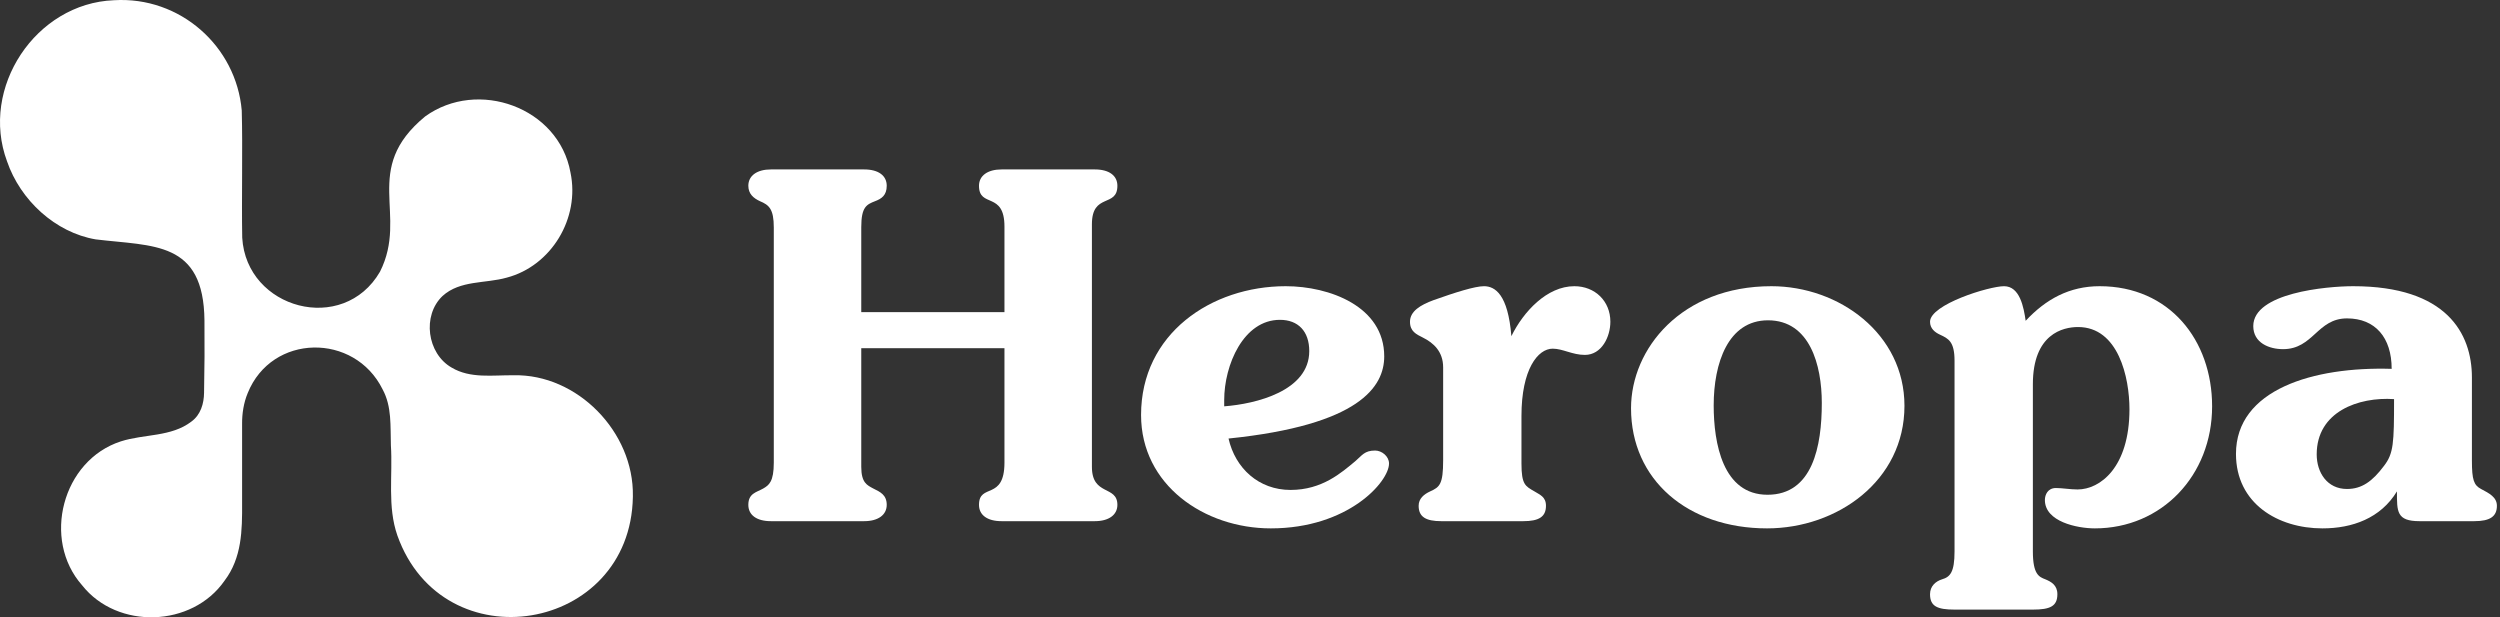
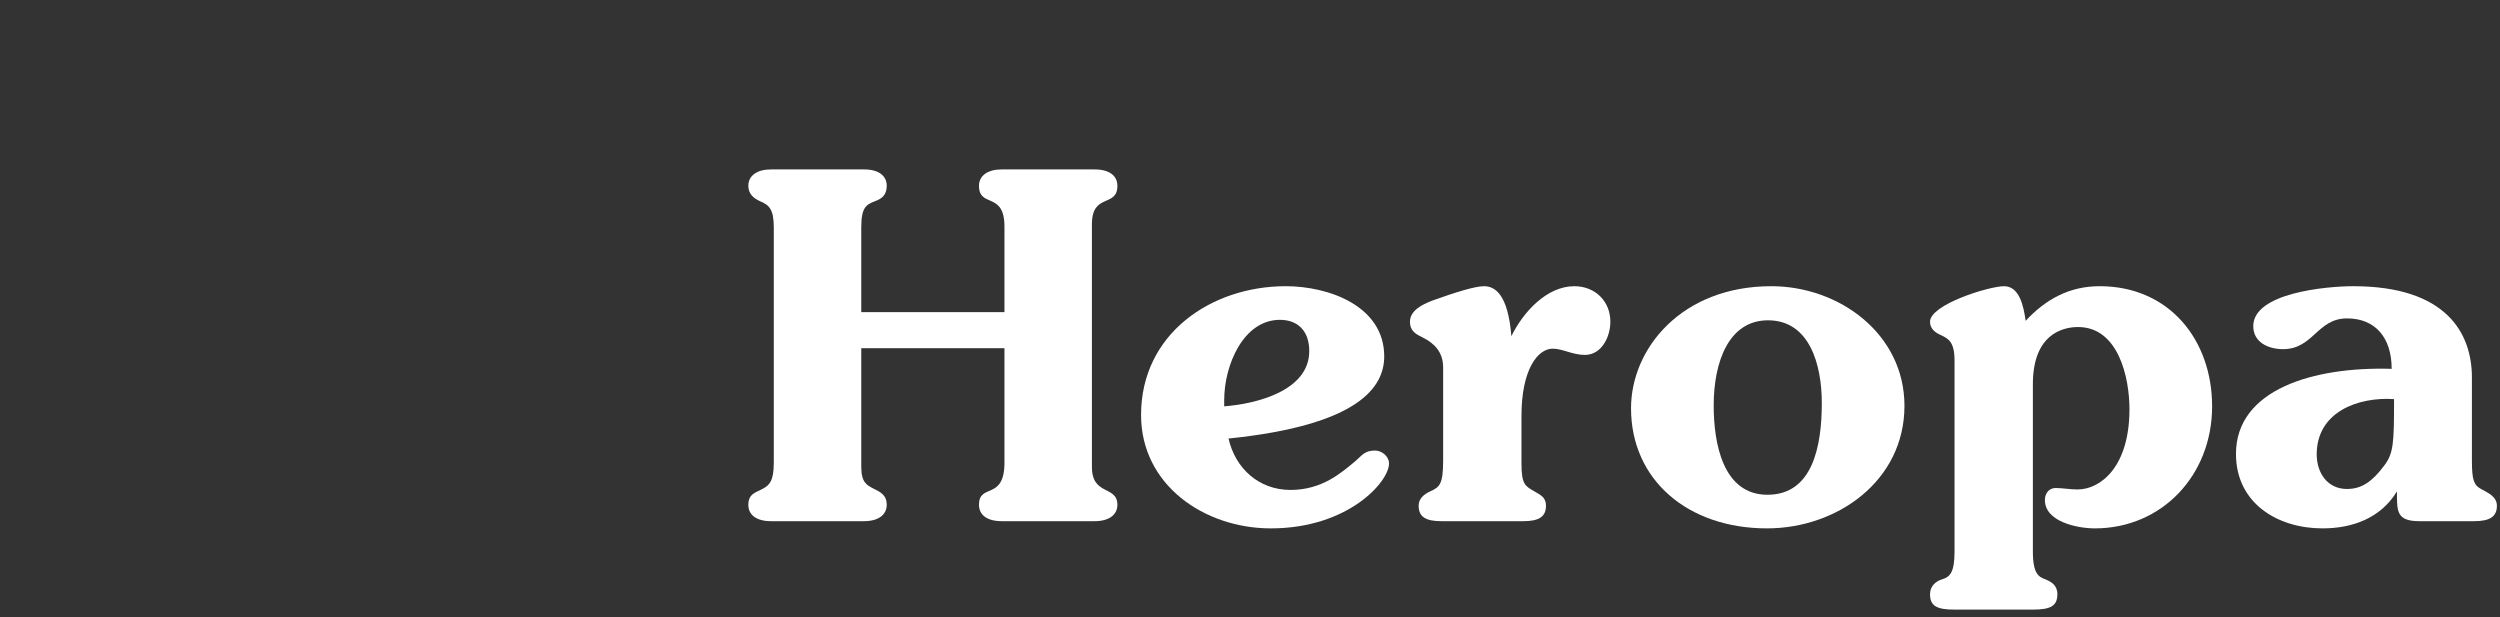
<svg xmlns="http://www.w3.org/2000/svg" width="162" height="40" viewBox="0 0 162 40" fill="none">
  <rect x="0" y="0" width="162" height="40" fill="#333333" stroke="none" />
  <path d="M146.012 21.13C146.012 18.982 150.745 18.546 152.488 18.546C158.529 18.546 160.18 21.597 160.18 24.462V29.849C160.18 31.095 160.304 31.437 160.771 31.686C161.301 31.966 161.799 32.215 161.799 32.776C161.799 33.461 161.363 33.772 160.335 33.772H156.786C155.291 33.772 155.322 33.15 155.322 31.842C154.263 33.586 152.426 34.239 150.496 34.239C147.6 34.239 144.891 32.62 144.891 29.413C144.891 25.24 149.904 23.746 154.98 23.901C154.98 21.878 153.921 20.632 152.084 20.632C150.153 20.632 149.904 22.625 147.942 22.625C147.039 22.625 146.012 22.22 146.012 21.13ZM155.135 25.863C152.831 25.707 150.122 26.673 150.122 29.444C150.122 30.627 150.807 31.686 152.084 31.686C153.049 31.686 153.734 31.188 154.481 30.192C155.104 29.382 155.135 28.728 155.135 25.863Z" fill="white" />
  <path d="M125.066 20.85C125.066 19.729 128.896 18.546 129.862 18.546C130.889 18.546 131.138 19.916 131.263 20.788C132.571 19.386 134.097 18.546 136.058 18.546C140.573 18.546 143.345 22.033 143.345 26.33C143.345 30.814 140.075 34.239 135.747 34.239C134.595 34.239 132.509 33.803 132.509 32.402C132.509 32.06 132.695 31.624 133.225 31.624C133.63 31.624 134.159 31.717 134.626 31.717C136.089 31.717 137.989 30.285 137.989 26.517C137.989 24.462 137.273 21.192 134.657 21.192C133.692 21.192 131.73 21.628 131.73 24.898V35.734C131.73 37.229 132.135 37.385 132.54 37.54C132.913 37.696 133.318 37.914 133.318 38.505C133.318 39.284 132.851 39.502 131.73 39.502H126.654C125.533 39.502 125.066 39.284 125.066 38.505C125.066 37.976 125.44 37.665 125.845 37.54C126.374 37.385 126.654 37.073 126.654 35.734V23.372C126.654 22.127 126.25 21.94 125.72 21.691C125.378 21.535 125.066 21.286 125.066 20.85Z" fill="white" />
  <path d="M105.691 26.455C105.691 22.594 108.961 18.546 114.784 18.546C119.174 18.546 123.409 21.628 123.409 26.299C123.409 31.157 119.05 34.239 114.504 34.239C109.366 34.239 105.691 31.095 105.691 26.455ZM114.566 20.756C111.981 20.756 111.047 23.528 111.047 26.268C111.047 28.728 111.639 32.06 114.535 32.06C117.462 32.06 118.053 28.915 118.053 26.112C118.053 23.652 117.275 20.756 114.566 20.756Z" fill="white" />
  <path d="M91.367 20.85C91.367 20.165 92.052 19.76 92.893 19.449C94.294 18.951 95.571 18.546 96.162 18.546C96.879 18.546 97.719 19.075 97.937 21.784C98.716 20.196 100.242 18.546 102.017 18.546C103.356 18.546 104.352 19.511 104.352 20.85C104.352 21.815 103.791 22.998 102.702 22.998C101.892 22.998 101.269 22.594 100.615 22.594C99.65 22.594 98.591 23.933 98.591 26.953V30.036C98.591 31.406 98.84 31.499 99.432 31.842C99.775 32.06 100.179 32.184 100.179 32.776C100.179 33.492 99.712 33.772 98.716 33.772H93.391C92.395 33.772 91.928 33.492 91.928 32.776C91.928 32.309 92.27 32.029 92.675 31.842C93.298 31.562 93.516 31.375 93.516 29.818V23.808C93.516 22.78 92.893 22.22 92.208 21.878C91.772 21.66 91.367 21.473 91.367 20.85Z" fill="white" />
-   <path d="M73.941 26.891C73.941 21.628 78.488 18.546 83.314 18.546C86.148 18.546 89.698 19.854 89.698 23.092C89.698 25.054 88.109 27.545 79.609 28.417C80.045 30.347 81.57 31.748 83.626 31.748C85.681 31.748 86.926 30.627 87.829 29.88C88.265 29.506 88.421 29.195 89.106 29.195C89.542 29.195 90.009 29.569 90.009 30.036C90.009 31.219 87.362 34.239 82.349 34.239C78.052 34.239 73.941 31.437 73.941 26.891ZM82.94 20.725C80.574 20.725 79.328 23.652 79.328 25.925V26.33C81.383 26.175 84.84 25.334 84.84 22.749C84.84 21.473 84.124 20.725 82.94 20.725Z" fill="white" />
+   <path d="M73.941 26.891C73.941 21.628 78.488 18.546 83.314 18.546C86.148 18.546 89.698 19.854 89.698 23.092C89.698 25.054 88.109 27.545 79.609 28.417C80.045 30.347 81.57 31.748 83.626 31.748C85.681 31.748 86.926 30.627 87.829 29.88C88.265 29.506 88.421 29.195 89.106 29.195C89.542 29.195 90.009 29.569 90.009 30.036C90.009 31.219 87.362 34.239 82.349 34.239C78.052 34.239 73.941 31.437 73.941 26.891M82.94 20.725C80.574 20.725 79.328 23.652 79.328 25.925V26.33C81.383 26.175 84.84 25.334 84.84 22.749C84.84 21.473 84.124 20.725 82.94 20.725Z" fill="white" />
  <path d="M49.956 10.979H55.997C56.931 10.979 57.46 11.384 57.46 12.038C57.46 12.661 57.118 12.879 56.713 13.034C56.152 13.252 55.81 13.408 55.81 14.716V20.227H65.089V14.684C65.089 12.38 63.439 13.501 63.439 12.038C63.439 11.384 63.999 10.979 64.902 10.979H70.943C71.877 10.979 72.407 11.384 72.407 12.038C72.407 13.47 70.756 12.474 70.756 14.529V30.254C70.756 32.153 72.407 31.437 72.407 32.714C72.407 33.368 71.846 33.772 70.943 33.772H64.902C63.968 33.772 63.439 33.368 63.439 32.714C63.439 31.281 65.089 32.465 65.089 29.974V22.562H55.81V30.254C55.81 31.281 56.183 31.437 56.588 31.655C57.024 31.873 57.46 32.06 57.46 32.714C57.46 33.368 56.9 33.772 55.997 33.772H49.956C49.022 33.772 48.492 33.368 48.492 32.714C48.492 31.966 49.022 31.904 49.458 31.655C49.831 31.437 50.142 31.219 50.142 29.974V14.747C50.142 13.532 49.831 13.283 49.239 13.034C48.835 12.847 48.492 12.567 48.492 12.038C48.492 11.384 49.053 10.979 49.956 10.979Z" fill="white" />
-   <path fill-rule="evenodd" clip-rule="evenodd" d="M41.01 32.197C40.861 41.019 28.711 43.008 25.751 34.703C25.092 32.815 25.456 30.817 25.33 28.856C25.29 27.62 25.399 26.347 24.794 25.234C22.977 21.549 17.607 21.601 16.049 25.479C15.791 26.1 15.682 26.795 15.688 27.471C15.688 29.175 15.688 30.869 15.688 32.573C15.699 34.376 15.673 36.147 14.55 37.63C12.45 40.657 7.607 40.815 5.323 37.929C2.698 34.965 4.033 29.831 7.83 28.601C9.337 28.115 11.097 28.325 12.409 27.313C13 26.879 13.215 26.16 13.223 25.453C13.255 23.878 13.263 22.334 13.249 20.773C13.203 15.587 9.925 15.967 6.2 15.512C3.589 15.067 1.32 12.977 0.457 10.456C-1.319 5.693 2.311 0.214 7.38 0.015C11.676 -0.252 15.309 3.008 15.665 7.159C15.733 9.588 15.65 12.839 15.696 15.403C15.966 20.034 22.241 21.722 24.625 17.605C26.488 13.891 23.379 10.982 27.548 7.547C30.949 5.083 36.205 6.946 36.967 11.178C37.592 14.147 35.723 17.232 32.838 17.99C31.454 18.384 29.815 18.146 28.677 19.18C27.345 20.442 27.671 22.909 29.267 23.82C30.479 24.544 31.932 24.303 33.276 24.317C37.411 24.223 41.082 27.997 41.01 32.139V32.194V32.197Z" fill="white" />
</svg>